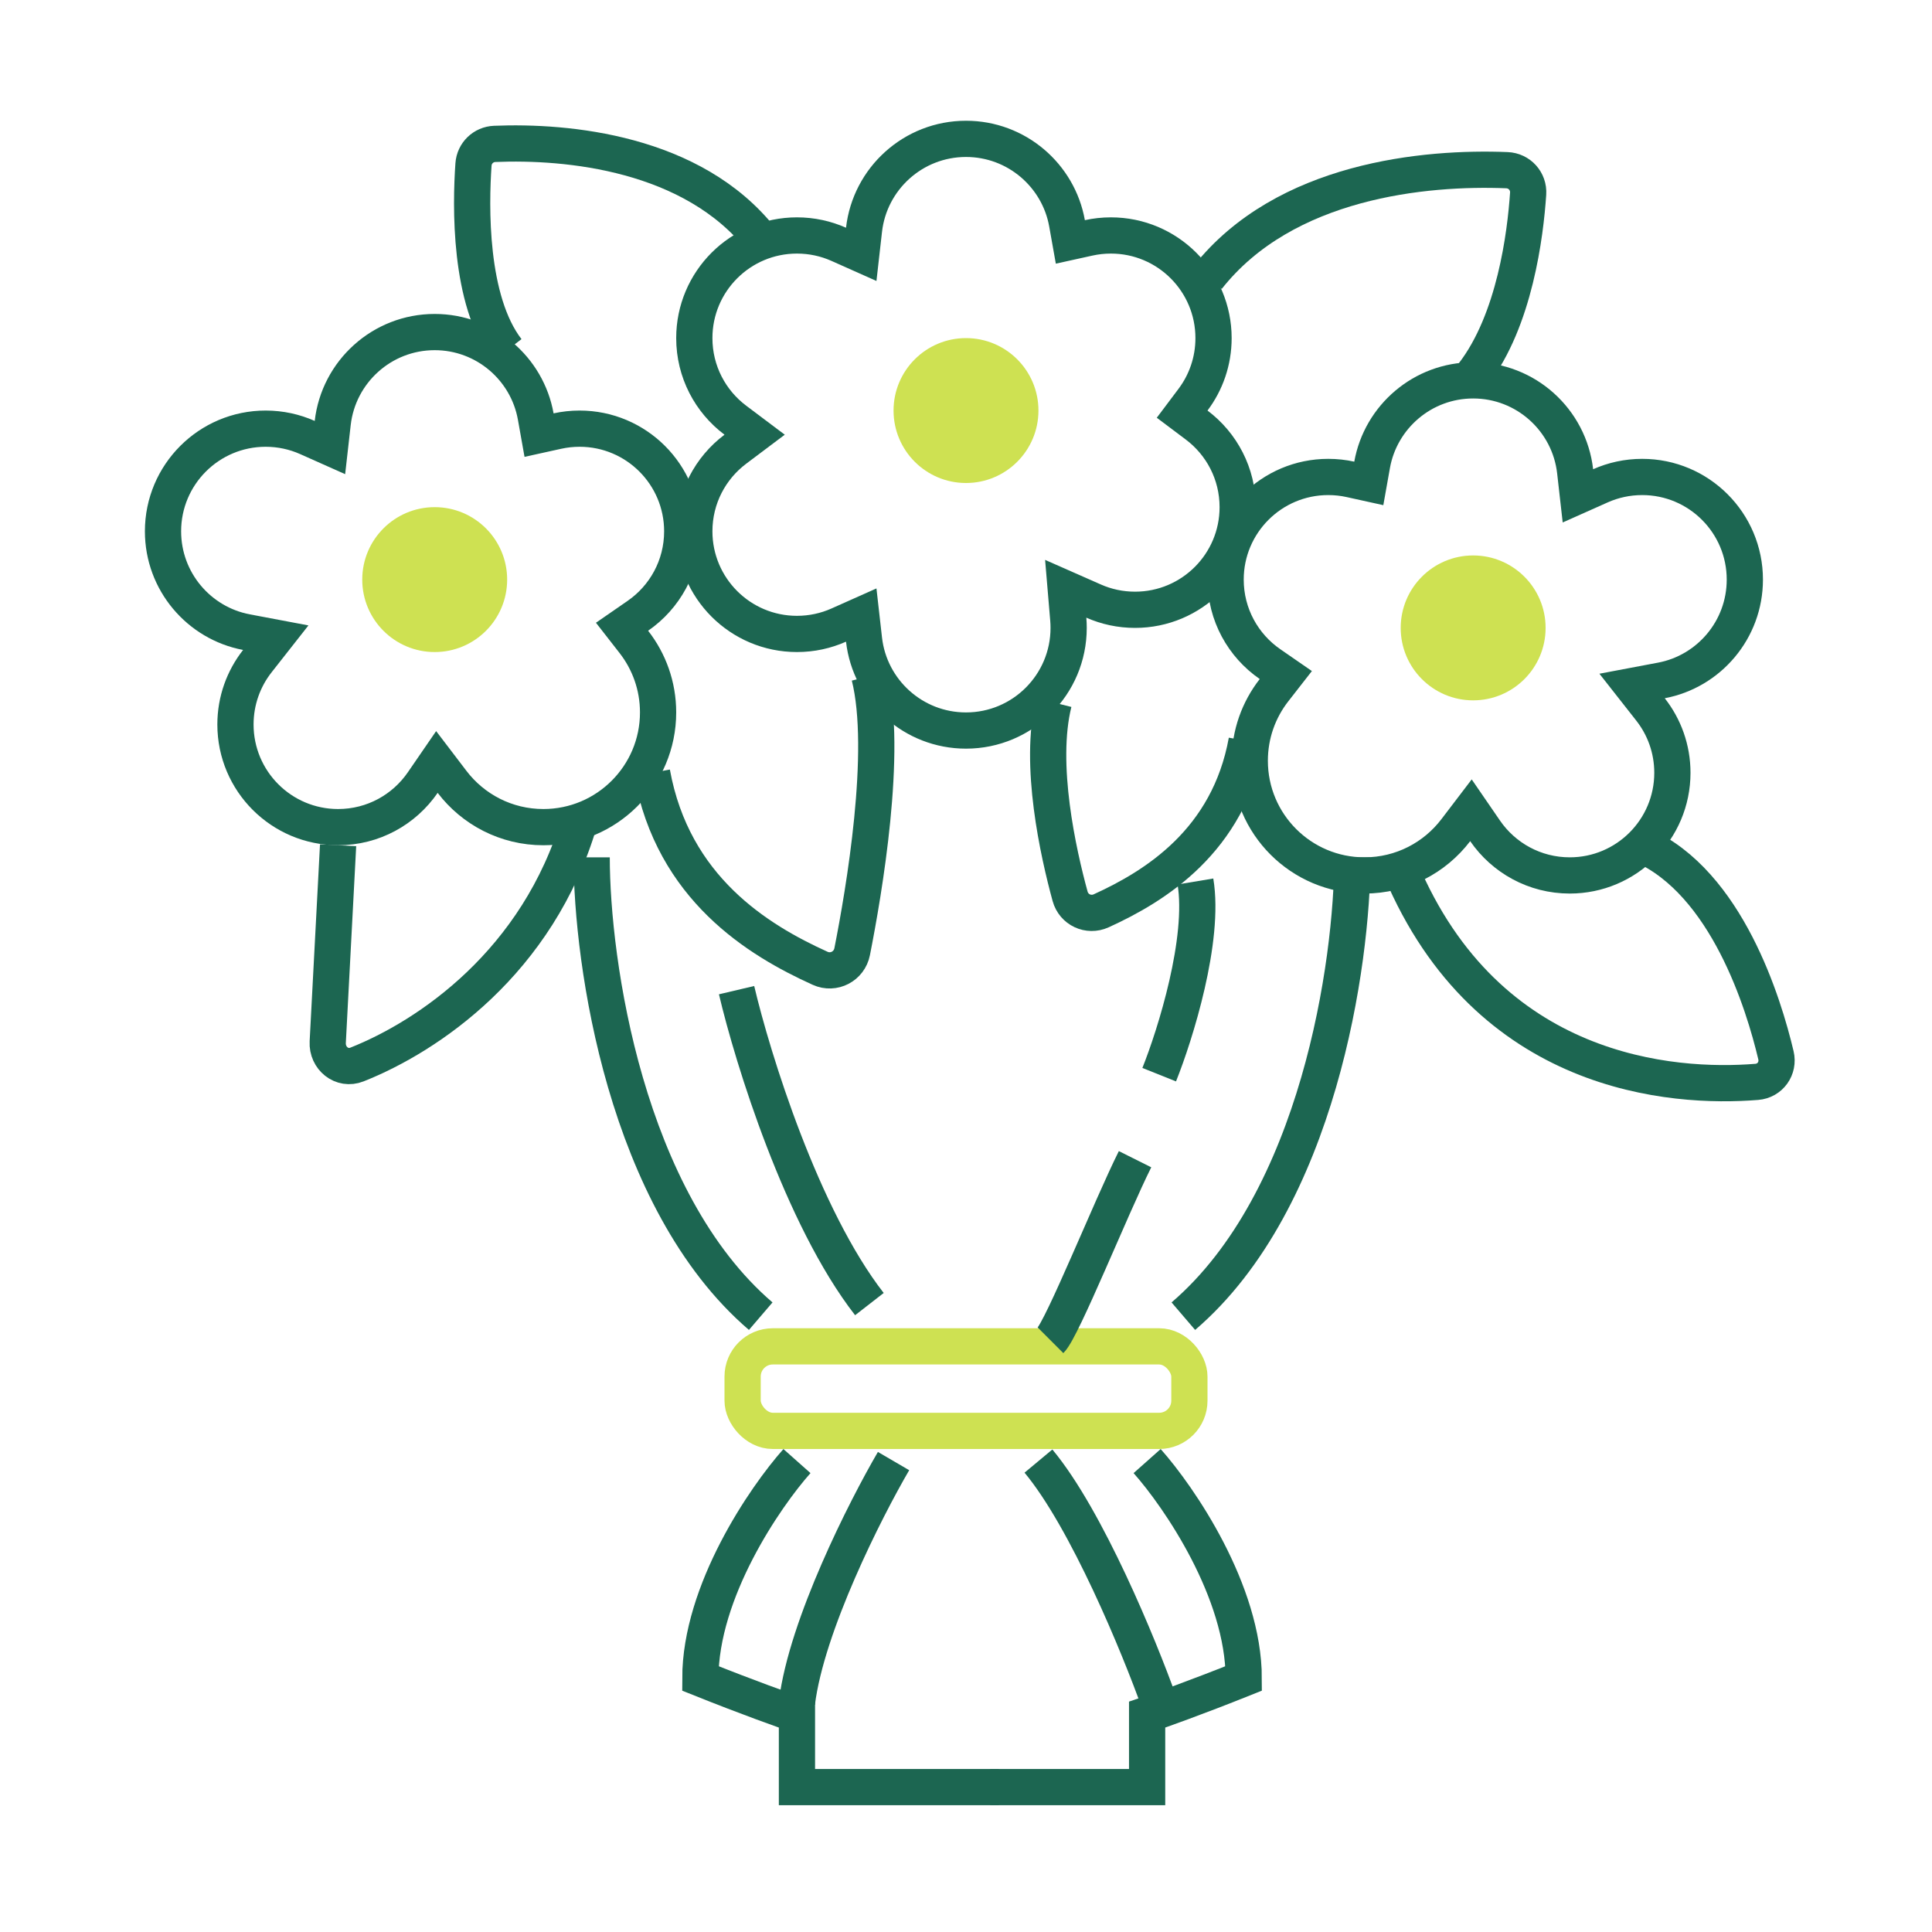
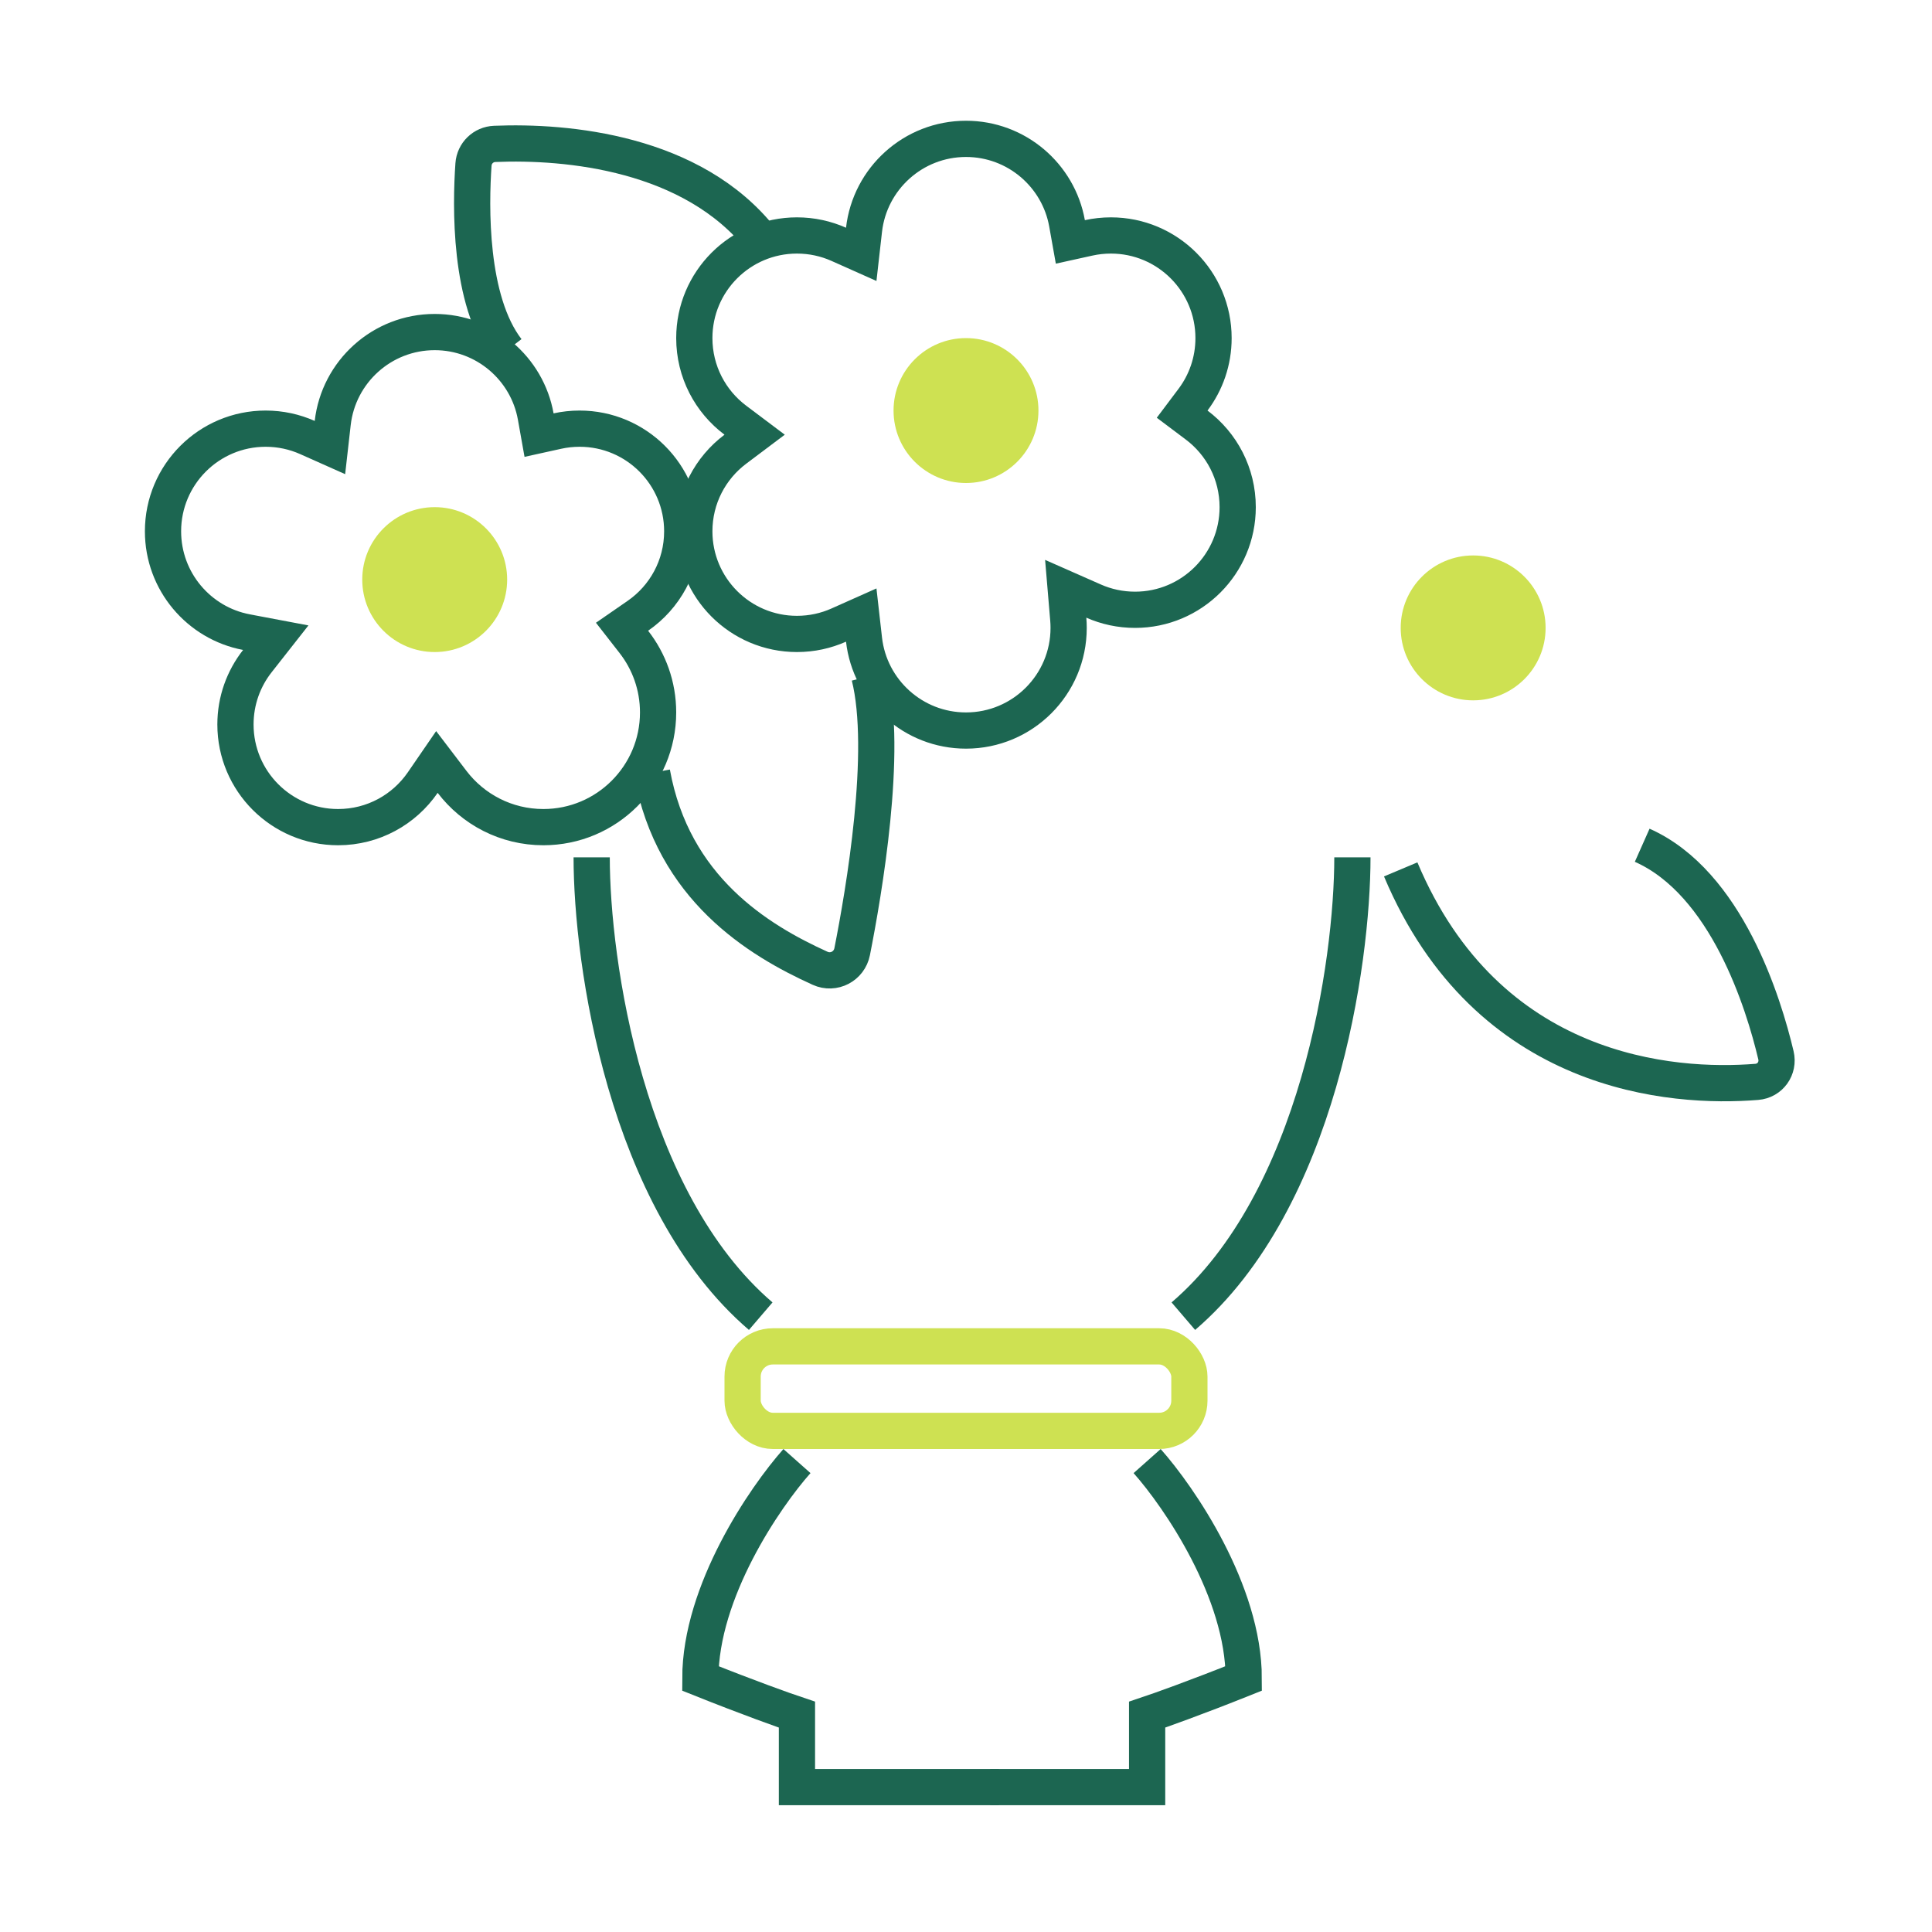
<svg xmlns="http://www.w3.org/2000/svg" width="80" height="80" viewBox="0 0 80 80" fill="none">
  <path d="M24.5 35.5C24.5 39.833 25.9 49.7 31.5 54.5M33 60.5C31.667 62 29 65.9 29 69.5C31 70.3 32.5 70.833 33 71V74L41.364 74" stroke="#1C6651" stroke-width="1.5" />
  <path d="M56 35.5C56 39.833 54.6 49.7 49 54.5M47.5 60.5C48.833 62 51.5 65.9 51.5 69.5C49.5 70.3 48 70.833 47.5 71V74H41" stroke="#1C6651" stroke-width="1.5" />
  <rect x="30.75" y="55.75" width="18.5" height="3.5" rx="1.25" stroke="#CEE152" stroke-width="1.5" />
-   <path d="M30.5 41C31.167 43.833 33.2 50.4 36 54M37 60.5C35.833 62.5 33.4 67.3 33 70.5M48 70.5C47.167 68.167 45 62.9 43 60.5M43.5 55.5C44 55 46 50 47 48M48 44.5C48.667 42.833 49.9 38.9 49.5 36.5" stroke="#1C6651" stroke-width="1.5" />
  <circle cx="18" cy="24" r="3" fill="#CEE152" />
  <circle cx="40" cy="17" r="3" fill="#CEE152" />
  <circle cx="61" cy="26" r="3" fill="#CEE152" />
  <path d="M30.45 18.6L31.248 18L30.45 17.4C29.416 16.624 28.75 15.39 28.75 14C28.75 11.653 30.653 9.75 33 9.75C33.616 9.75 34.2 9.881 34.727 10.115L35.662 10.532L35.777 9.515C36.018 7.396 37.817 5.75 40 5.75C42.09 5.75 43.829 7.26 44.184 9.248L44.321 10.017L45.083 9.849C45.378 9.784 45.684 9.75 46 9.75C48.347 9.75 50.25 11.653 50.25 14C50.25 14.958 49.934 15.839 49.401 16.549L48.95 17.149L49.55 17.6C50.584 18.376 51.25 19.61 51.25 21C51.25 23.347 49.347 25.25 47 25.25C46.388 25.25 45.809 25.121 45.285 24.89L44.129 24.38L44.235 25.639C44.245 25.758 44.25 25.878 44.25 26C44.25 28.347 42.347 30.25 40 30.25C37.817 30.25 36.018 28.604 35.777 26.485L35.662 25.468L34.727 25.885C34.2 26.119 33.616 26.25 33 26.25C30.653 26.25 28.75 24.347 28.75 22C28.75 20.61 29.416 19.376 30.45 18.6Z" stroke="#1C6651" stroke-width="1.5" />
-   <path d="M55.917 19.849L56.679 20.017L56.816 19.248C57.171 17.26 58.91 15.75 61 15.75C63.183 15.75 64.982 17.396 65.223 19.515L65.338 20.532L66.273 20.115C66.8 19.881 67.384 19.75 68 19.75C70.347 19.75 72.25 21.653 72.25 24C72.25 26.075 70.762 27.805 68.794 28.176L67.581 28.405L68.344 29.376C68.912 30.099 69.25 31.009 69.25 32C69.25 34.347 67.347 36.25 65 36.25C63.546 36.25 62.263 35.521 61.495 34.405L60.909 33.552L60.281 34.376C59.412 35.516 58.042 36.25 56.5 36.25C53.877 36.25 51.75 34.123 51.75 31.5C51.75 30.398 52.125 29.385 52.754 28.579L53.243 27.952L52.589 27.5C51.476 26.732 50.75 25.451 50.75 24C50.75 21.653 52.653 19.75 55 19.75C55.316 19.75 55.622 19.784 55.917 19.849Z" stroke="#1C6651" stroke-width="1.5" />
  <path d="M22.184 17.248L22.321 18.017L23.083 17.849C23.378 17.784 23.684 17.75 24 17.75C26.347 17.75 28.25 19.653 28.25 22C28.25 23.451 27.524 24.732 26.411 25.5L25.757 25.952L26.246 26.579C26.875 27.385 27.25 28.398 27.25 29.5C27.25 32.123 25.123 34.25 22.5 34.25C20.958 34.25 19.588 33.516 18.719 32.376L18.091 31.552L17.505 32.405C16.737 33.521 15.454 34.25 14 34.25C11.653 34.25 9.75 32.347 9.75 30C9.75 29.009 10.088 28.099 10.656 27.376L11.419 26.405L10.206 26.176C8.238 25.805 6.75 24.075 6.75 22C6.75 19.653 8.653 17.75 11 17.75C11.616 17.75 12.2 17.881 12.727 18.115L13.662 18.532L13.777 17.515C14.018 15.396 15.817 13.75 18 13.75C20.09 13.75 21.829 15.26 22.184 17.248Z" stroke="#1C6651" stroke-width="1.5" />
-   <path d="M14 35L13.571 43.15C13.536 43.821 14.157 44.327 14.782 44.079C17.72 42.914 22.279 39.851 24 34" stroke="#1C6651" stroke-width="1.5" />
  <path d="M68 35C71.503 36.557 73.032 41.558 73.538 43.697C73.666 44.238 73.298 44.754 72.744 44.798C69.262 45.08 61.598 44.545 58 36" stroke="#1C6651" stroke-width="1.5" />
  <path d="M36 28C36.775 31.099 35.775 36.935 35.286 39.407C35.166 40.013 34.523 40.35 33.96 40.095C31.385 38.929 27.869 36.782 27 32" stroke="#1C6651" stroke-width="1.5" />
-   <path d="M43.636 29.091C42.995 31.655 43.826 35.342 44.31 37.112C44.463 37.671 45.069 37.955 45.597 37.715C47.836 36.695 50.868 34.822 51.621 30.68" stroke="#1C6651" stroke-width="1.5" />
-   <path d="M61 15.5C62.727 13.262 63.165 9.691 63.277 8.021C63.311 7.503 62.918 7.068 62.399 7.047C59.038 6.911 53.196 7.442 50 11.5" stroke="#1C6651" stroke-width="1.5" />
  <path d="M21 14.5C19.41 12.439 19.488 8.501 19.606 6.811C19.639 6.341 20.014 5.977 20.485 5.958C23.475 5.835 28.681 6.305 31.529 9.92" stroke="#1C6651" stroke-width="1.5" />
</svg>